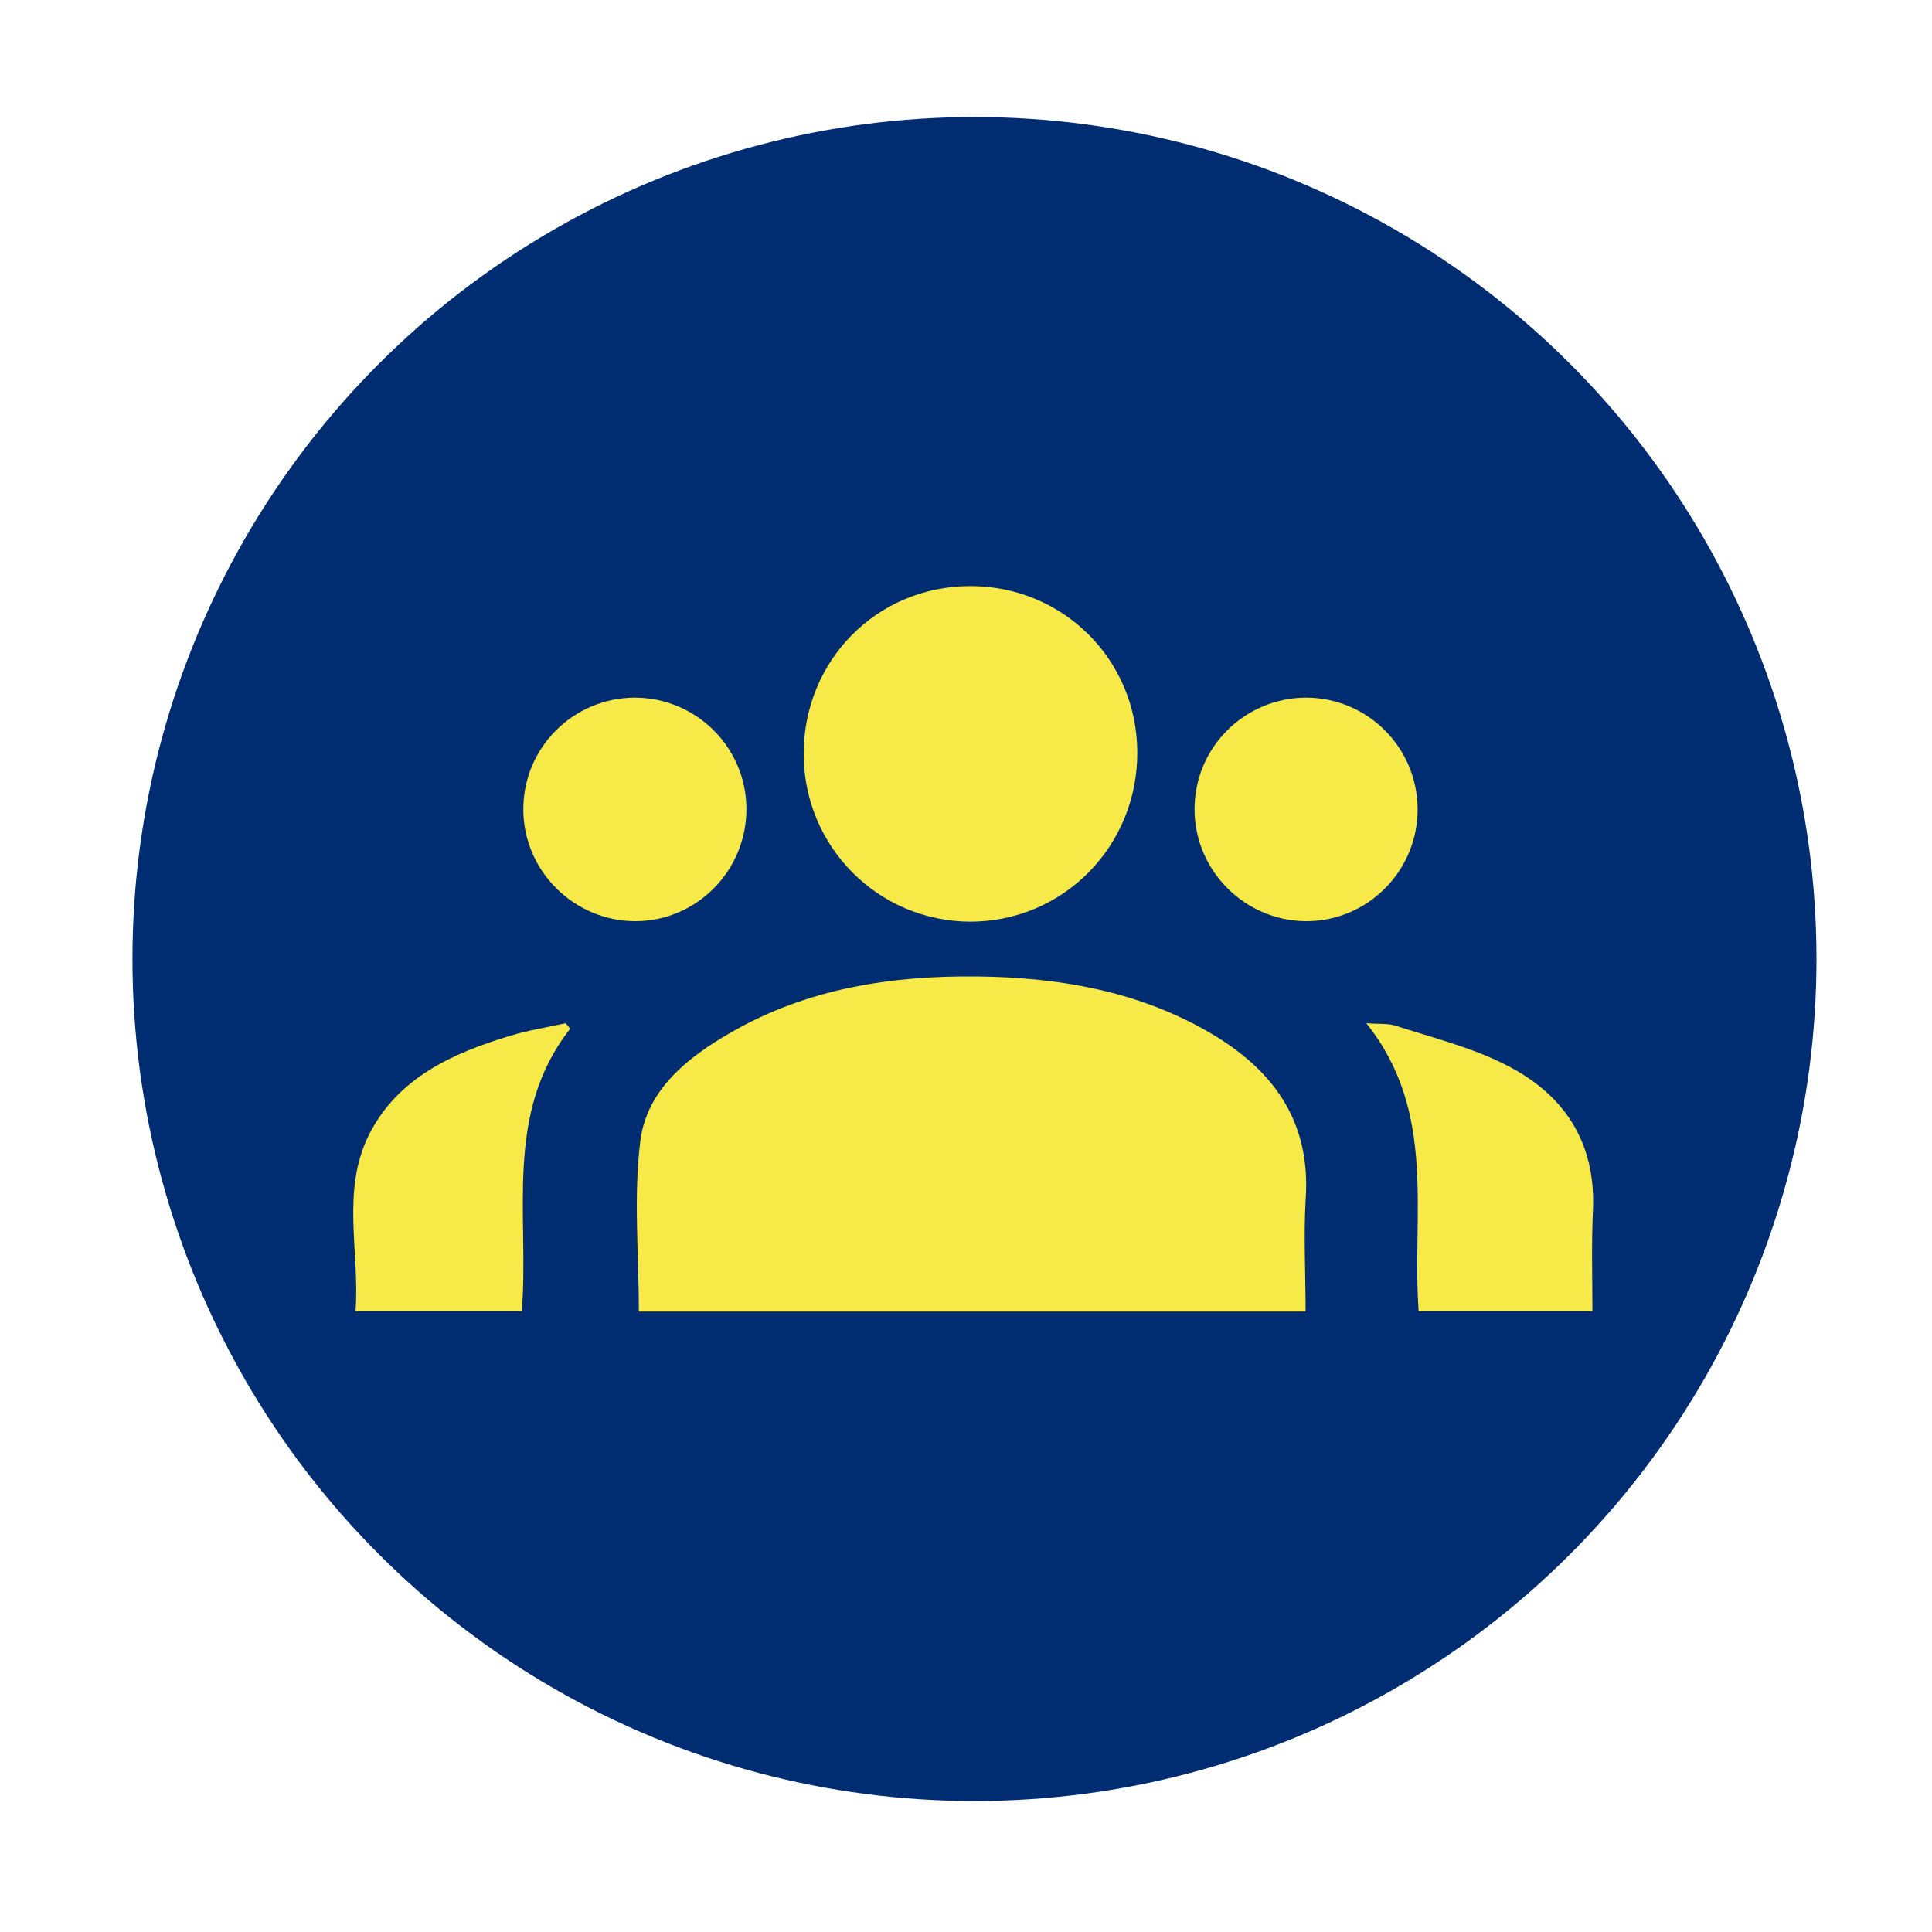
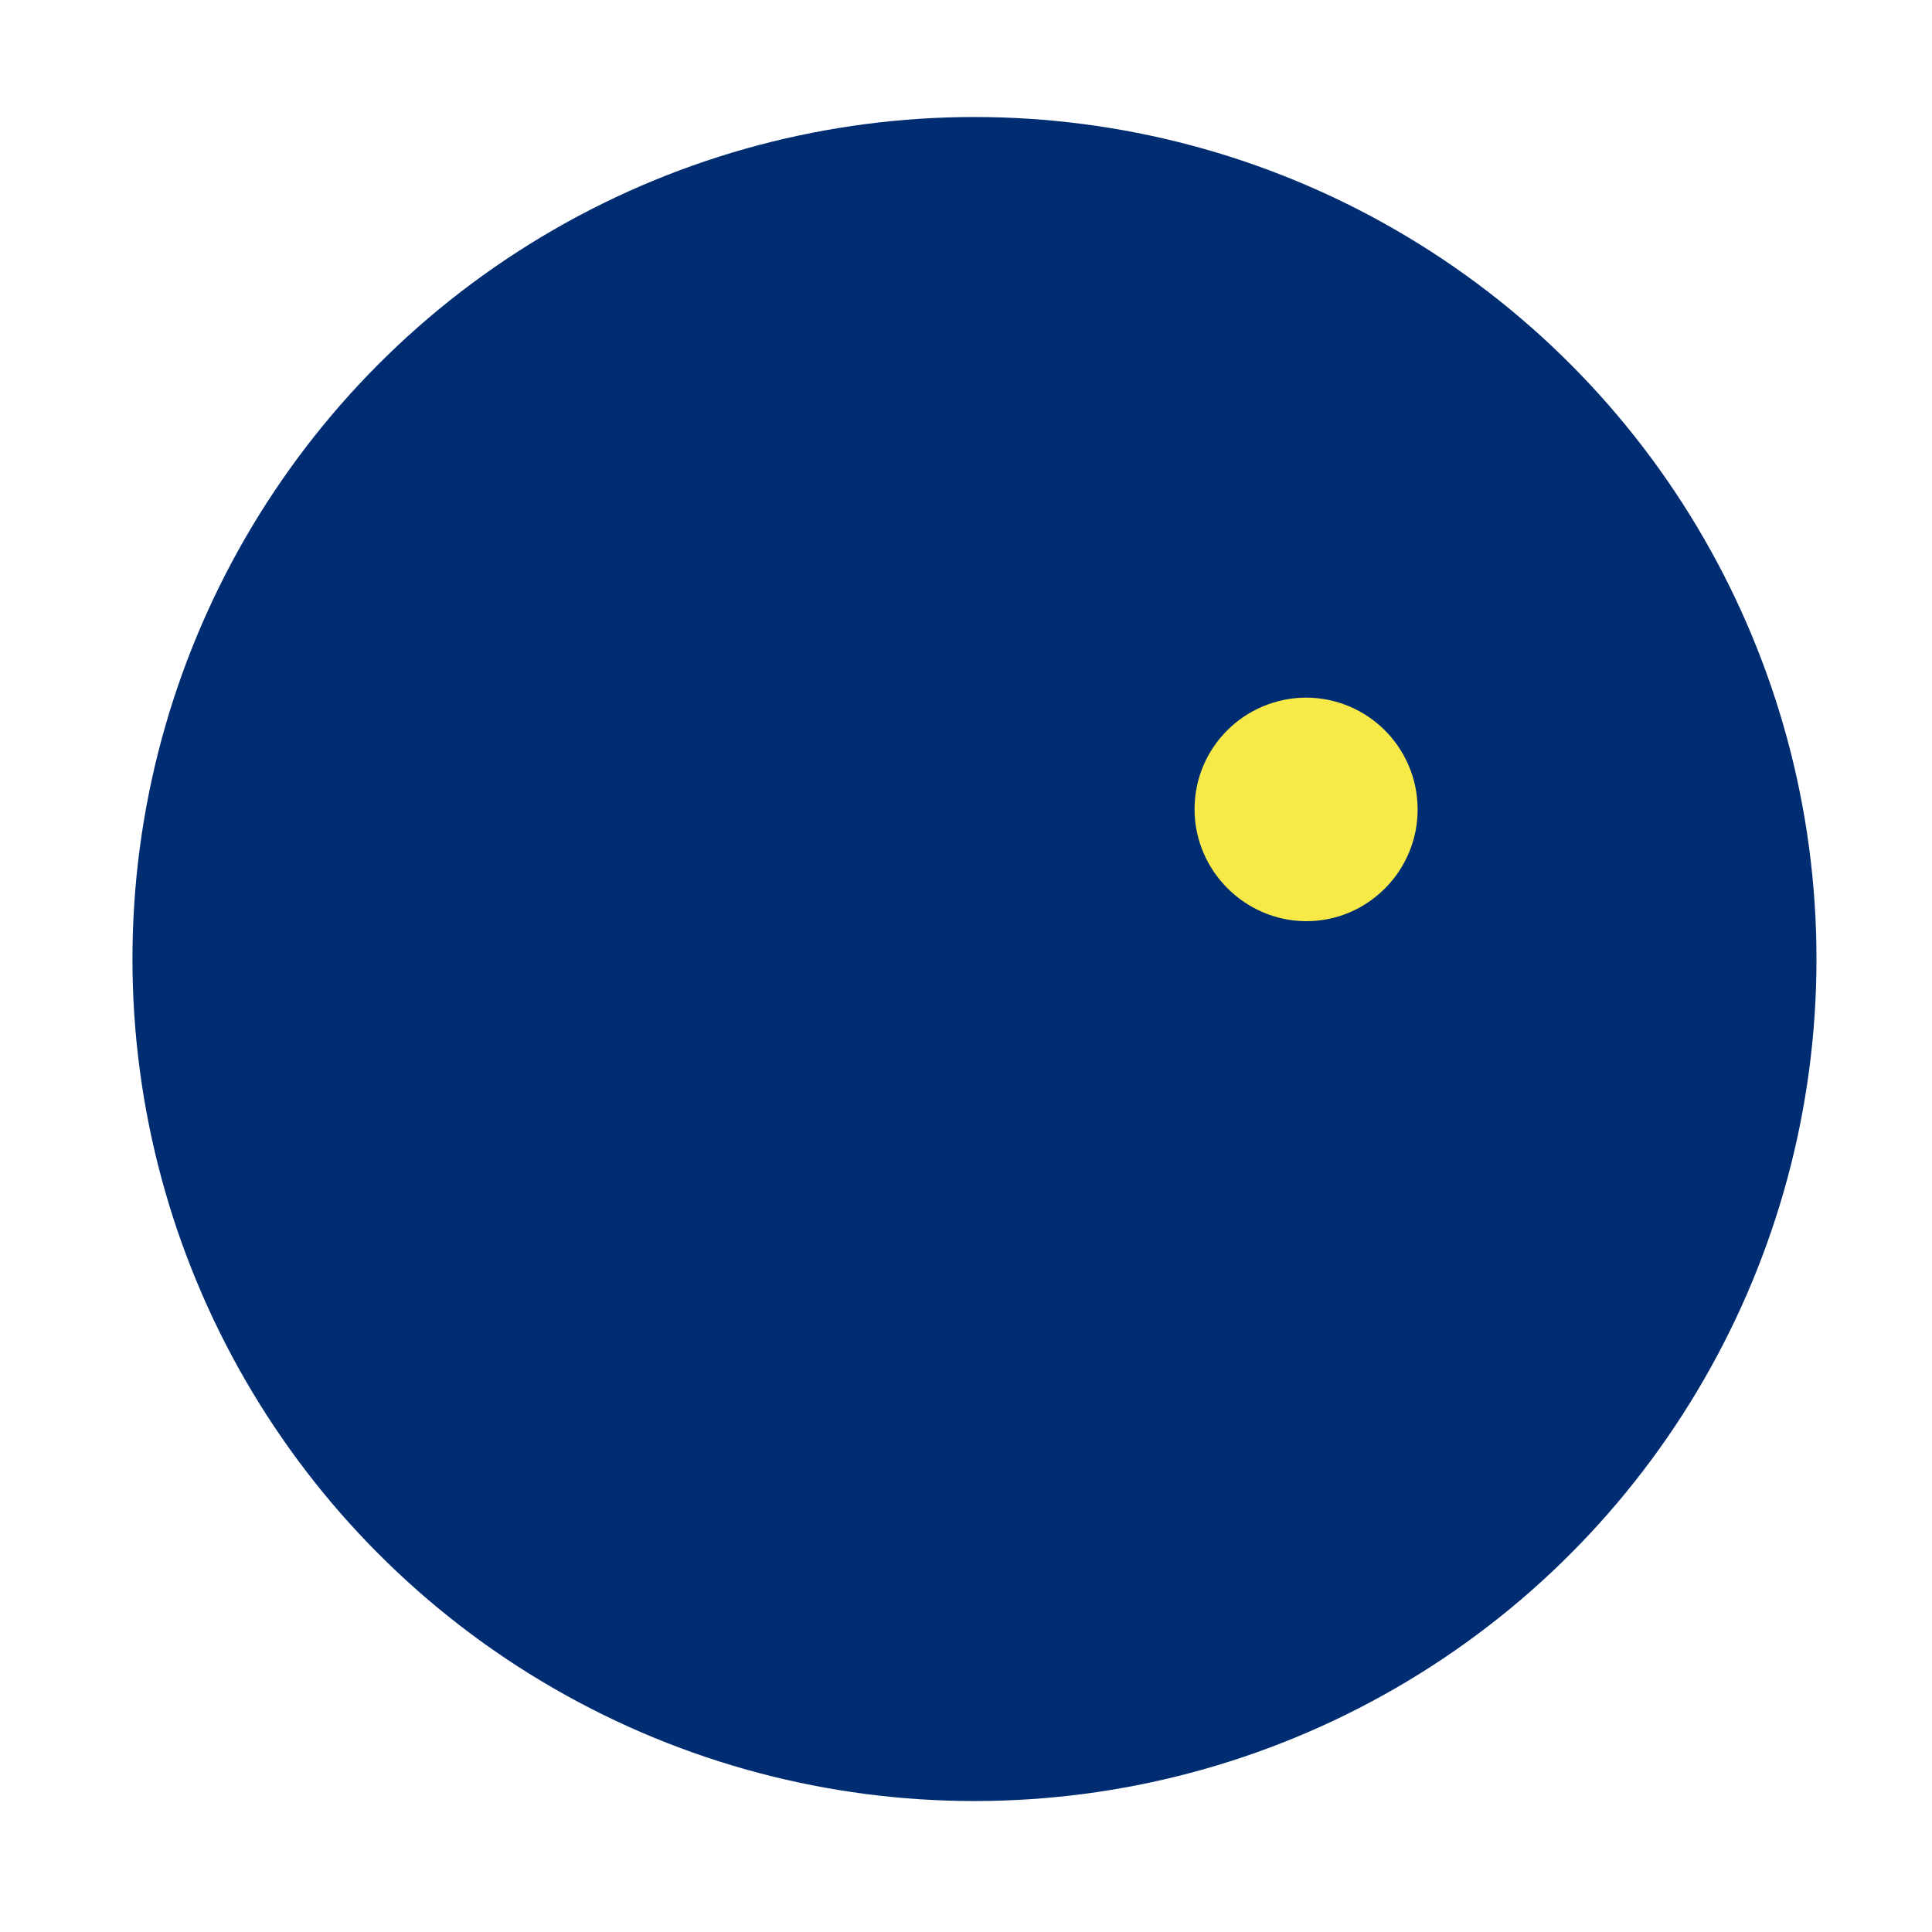
<svg xmlns="http://www.w3.org/2000/svg" version="1.1" id="Livello_1" x="0px" y="0px" viewBox="0 0 388 388" style="enable-background:new 0 0 388 388;" xml:space="preserve">
  <style type="text/css">
	.st0{fill:#002D72;}
	.st1{fill:#F7EA48;}
</style>
  <circle class="st0" cx="195.7" cy="192.6" r="169.1" />
  <g>
-     <path class="st1" d="M262.2,263.4c-45.2,0-89.5,0-133.9,0c0-11.6-1.1-23.2,0.3-34.3c1.3-10.2,9.4-16.7,18.1-21.7   c15.4-8.9,32.3-11.5,49.7-11.3c16,0.2,31.5,2.8,45.7,10.8c13.3,7.5,21.3,18,20.1,34.2C261.8,248.3,262.2,255.6,262.2,263.4z" />
-     <path class="st1" d="M161.4,151.4c0-18.7,14.6-33.6,33.3-33.7c18.6-0.1,33.6,14.6,33.7,33.3c0.1,18.9-14.8,34.1-33.6,34.1   C176.3,185,161.4,170,161.4,151.4z" />
-     <path class="st1" d="M284.9,263.3c-1.4-19.6,3.8-39.9-10.5-57.8c2.8,0.2,4.4,0,5.9,0.5c7.4,2.4,15.1,4.3,22,7.8   c11.8,5.9,18.3,15.6,17.6,29.5c-0.3,6.6-0.1,13.1-0.1,20C308,263.3,296.7,263.3,284.9,263.3z" />
-     <path class="st1" d="M114.5,206.6c-13.4,17.1-8.2,37.3-9.7,56.7c-11.1,0-21.8,0-33.4,0c0.9-11.9-3-24.2,2.8-35.6   c5.8-11.3,16.7-16.2,28.3-19.7c3.6-1.1,7.4-1.7,11.1-2.5C113.9,205.8,114.2,206.2,114.5,206.6z" />
-     <path class="st1" d="M127.6,185c-12.2,0-22.3-9.9-22.5-22.1c-0.2-12.5,9.8-22.7,22.3-22.8c12.5,0,22.6,10.1,22.5,22.6   C149.8,175,139.8,185,127.6,185z" />
    <path class="st1" d="M284.7,162.4c0.1,12.5-10.1,22.7-22.5,22.6c-12.2-0.1-22.2-10.1-22.3-22.3c-0.1-12.5,10-22.6,22.5-22.6   C274.7,140.2,284.6,150.1,284.7,162.4z" />
  </g>
</svg>